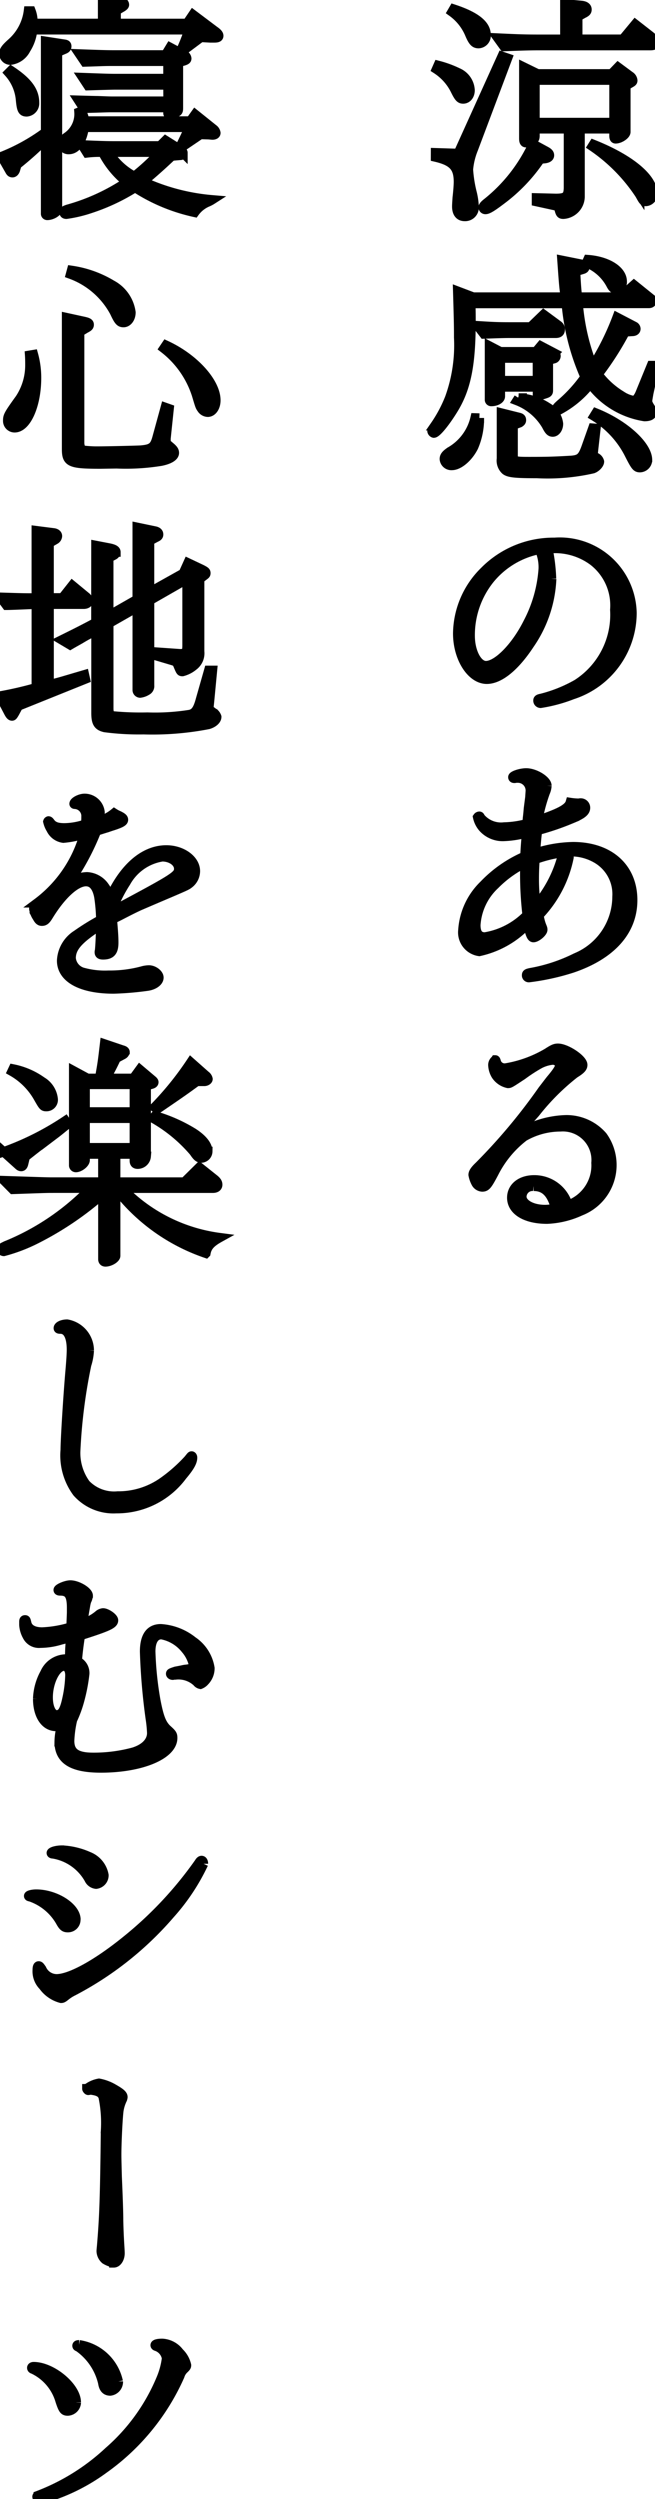
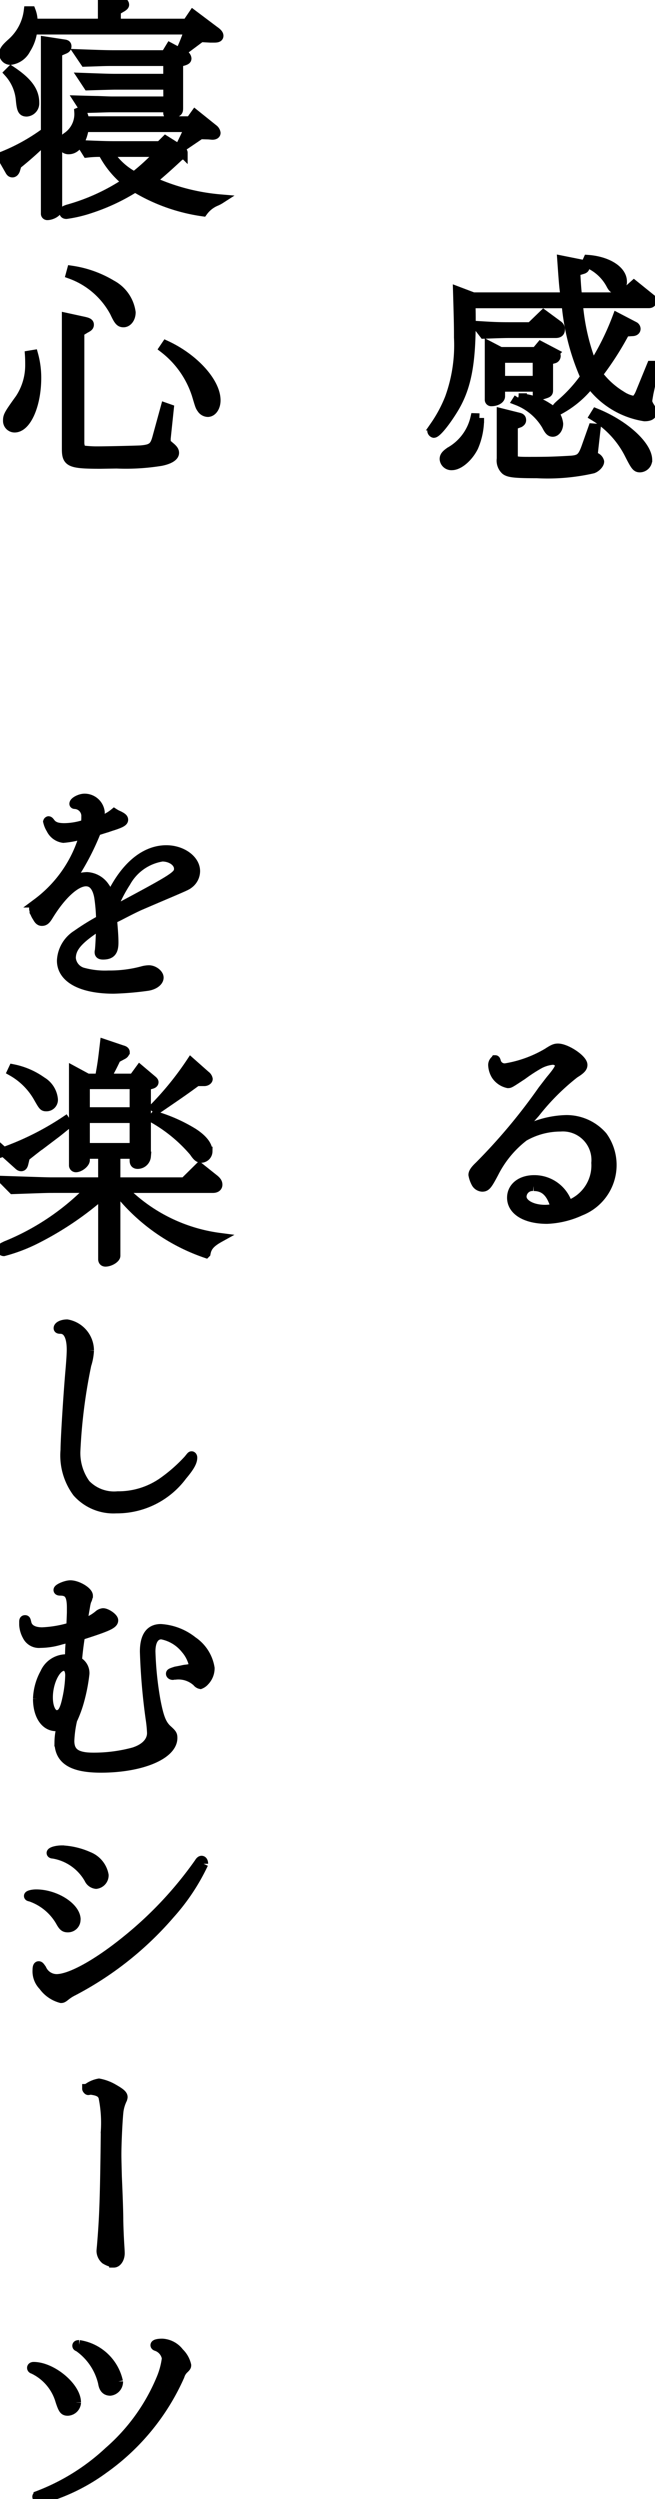
<svg xmlns="http://www.w3.org/2000/svg" id="_2-1-05_t" data-name="2-1-05_t" width="35" height="133.523" viewBox="0 0 35 133.523">
  <defs>
    <clipPath id="clip-path">
      <rect id="長方形_230" data-name="長方形 230" width="35" height="133.524" stroke="#000" stroke-width="0.5" />
    </clipPath>
  </defs>
  <g id="グループ_591" data-name="グループ 591" transform="translate(0 0)" clip-path="url(#clip-path)">
-     <path id="パス_5489" data-name="パス 5489" d="M18.255,8.115l1.211.038,2.346-5.188.293.1L20.282,7.911a3.789,3.789,0,0,0-.268,1.1,6.907,6.907,0,0,0,.191,1.224,3.779,3.779,0,0,1,.115.778.482.482,0,0,1-.51.51c-.268,0-.421-.191-.421-.535,0-.1.013-.28.025-.472.038-.319.064-.676.064-.841,0-.79-.293-1.109-1.224-1.326Zm.14-4.666a5.574,5.574,0,0,1,1.045.382,1.087,1.087,0,0,1,.663.943c0,.268-.153.472-.37.472-.153,0-.229-.076-.408-.433a2.825,2.825,0,0,0-1.02-1.16ZM19.224.44c1.16.382,1.734.829,1.734,1.377a.427.427,0,0,1-.4.472c-.2,0-.306-.1-.484-.523A2.761,2.761,0,0,0,19.135.593Zm4.921,7.585c.14.076.2.14.2.229s-.076.153-.242.178l-.255.025a8.912,8.912,0,0,1-2.091,2.193c-.472.357-.7.5-.829.5a.118.118,0,0,1-.127-.115c0-.051.051-.127.217-.255a8.649,8.649,0,0,0,2.448-3.123ZM25.164.16l.918.089c.178.025.268.1.268.217,0,.089-.038.14-.2.217l-.293.166v1.2h2.409l.663-.8.816.637c.178.153.242.229.242.331,0,.14-.064.178-.28.178H23.788c-.548,0-.943.013-1.874.051l-.331-.459c1.084.051,1.453.064,2.205.064h1.377ZM23.711,3.9h3.952l.344-.357.637.472a.323.323,0,0,1,.153.242c0,.064-.038.089-.153.153l-.217.127V7.006c0,.153-.319.37-.548.37-.064,0-.089-.051-.089-.178V6.84H25.98v3.646a.954.954,0,0,1-.892.918c-.14,0-.166-.038-.229-.268-.038-.14-.064-.153-.217-.191l-.994-.217v-.2l1.033.025c.535,0,.663-.1.676-.548V6.84H23.571V7.2c0,.166-.038.217-.217.306a.973.973,0,0,1-.268.076c-.076,0-.115-.064-.115-.217V3.538Zm-.14,2.6h4.22V4.239h-4.22Zm3.123,1.173c1.976.79,3.174,1.8,3.174,2.639a.4.4,0,0,1-.357.408c-.14,0-.153-.025-.344-.37a9.228,9.228,0,0,0-2.537-2.575Z" transform="translate(5.017 0.044)" stroke="#000" stroke-width="0.5" />
    <path id="パス_5490" data-name="パス 5490" d="M20.31,12.881h4.921c-.076-.535-.089-.7-.178-1.963l1.084.217c.089.013.14.064.14.14s-.038.1-.115.127l-.382.115c.038.714.051.88.1,1.364h2.295l.727-.65.867.7a.243.243,0,0,1,.089.153c0,.089-.051.14-.166.14H25.92a11.592,11.592,0,0,0,.778,3.353A14.139,14.139,0,0,0,28,13.965l.905.472a.162.162,0,0,1,.1.14c0,.076-.051.127-.153.14l-.421.025a16.291,16.291,0,0,1-1.453,2.269,4.4,4.4,0,0,0,1.249,1.135,1.707,1.707,0,0,0,.663.268c.1,0,.242-.153.344-.408l.6-1.466h.178l-.319,1.479c-.038.217-.064.37-.064.408,0,.1.025.166.153.37a.714.714,0,0,1,.089.242c0,.153-.14.229-.408.229a4.455,4.455,0,0,1-2.894-1.759,5.263,5.263,0,0,1-1.708,1.428.1.1,0,0,1-.089-.1c0-.051.051-.1.191-.229a7.742,7.742,0,0,0,1.326-1.453,12.338,12.338,0,0,1-1.007-3.926h-5.1c.013.408.013.727.013.931,0,2.295-.242,3.557-.918,4.679-.433.714-.918,1.313-1.071,1.313a.139.139,0,0,1-.1-.127c0-.038.038-.1.153-.268a7.311,7.311,0,0,0,.79-1.479,8.283,8.283,0,0,0,.484-3.238c0-.51,0-.752-.051-2.473Zm.331,6.463a3.759,3.759,0,0,1-.306,1.543c-.28.561-.79.994-1.16.994a.377.377,0,0,1-.408-.344c0-.14.076-.242.306-.4a2.785,2.785,0,0,0,1.339-1.8Zm3.429-5.533.778.574a.267.267,0,0,1,.115.217c0,.153-.076.217-.242.217H22.274c-.344,0-.676.013-1.39.038l-.344-.446c.816.051,1.058.064,1.734.064h1.109Zm-2.307,4.373c0,.153-.217.28-.484.28a.094.094,0,0,1-.1-.1V15.495l.586.306h1.9l.255-.306.727.382a.177.177,0,0,1,.089.153.157.157,0,0,1-.089.14l-.319.089v1.594c0,.127-.013.153-.229.217a1.6,1.6,0,0,1-.306.076.055.055,0,0,1-.051-.051v-.408H21.764Zm1.976-2.04H21.764v1.2H23.74Zm3,4.921-.025.28a.545.545,0,0,0,.153.1.354.354,0,0,1,.191.229c0,.127-.178.319-.357.382a10.9,10.9,0,0,1-2.983.255c-1.173,0-1.5-.038-1.683-.178a.7.7,0,0,1-.217-.612V19.077l.918.229c.115.025.153.064.153.153,0,.064-.038.1-.1.14l-.344.127V21.3c0,.357.038.37.867.37,1.02,0,1.351-.013,2.244-.064.459-.038.586-.153.778-.676l.37-1.045.166.013Zm-4-2.792a3.066,3.066,0,0,1,1.555.51,1.154,1.154,0,0,1,.574.867c0,.242-.14.446-.306.446-.127,0-.2-.076-.344-.357a3.12,3.12,0,0,0-1.568-1.326Zm3.7-7.394c1.045.076,1.836.574,1.836,1.173a.376.376,0,0,1-.37.4c-.076,0-.153-.076-.229-.217a2.508,2.508,0,0,0-1.313-1.186Zm.433,8.2c1.517.612,2.754,1.734,2.754,2.511a.419.419,0,0,1-.408.408c-.178,0-.242-.076-.548-.676a5.045,5.045,0,0,0-1.9-2.078Z" transform="translate(4.975 2.99)" stroke="#000" stroke-width="0.5" />
-     <path id="パス_5491" data-name="パス 5491" d="M24.208,24.68a6.639,6.639,0,0,1-1.173,3.493c-.778,1.186-1.606,1.874-2.295,1.874-.829,0-1.555-1.135-1.555-2.448a4.734,4.734,0,0,1,1.428-3.327,5.179,5.179,0,0,1,3.748-1.543A3.861,3.861,0,0,1,28.5,26.5a4.6,4.6,0,0,1-3.187,4.373,8,8,0,0,1-1.7.459.145.145,0,0,1-.14-.153c0-.064.051-.089.191-.115a7.6,7.6,0,0,0,1.9-.765,4.392,4.392,0,0,0,2.014-3.965,2.994,2.994,0,0,0-1.147-2.6,3.419,3.419,0,0,0-2.091-.676,1.51,1.51,0,0,0-.331.025,9.122,9.122,0,0,1,.191,1.594m-.65-1.568a4.55,4.55,0,0,0-2.652,1.594,4.776,4.776,0,0,0-1.045,3.021c0,.854.382,1.594.841,1.594.612,0,1.594-.994,2.244-2.295a7.256,7.256,0,0,0,.816-2.868,2.322,2.322,0,0,0-.166-.969Z" transform="translate(5.272 6.246)" stroke="#000" stroke-width="0.5" />
-     <path id="パス_5492" data-name="パス 5492" d="M25.626,34.009A.224.224,0,0,1,25.7,34a.256.256,0,0,1,.255.255c0,.217-.2.37-.765.6a13.616,13.616,0,0,1-1.8.612c-.051.421-.064.574-.115,1.211a6.861,6.861,0,0,1,2.014-.344c1.938,0,3.187,1.122,3.187,2.856,0,1.645-1.135,2.919-3.225,3.633a12.483,12.483,0,0,1-2.32.51.12.12,0,0,1-.127-.127c0-.076.025-.1.217-.14a8.86,8.86,0,0,0,2.422-.8,3.543,3.543,0,0,0,2.193-3.264,2.191,2.191,0,0,0-1.109-2.04,2.731,2.731,0,0,0-1.339-.357h-.14a1.831,1.831,0,0,1,.025.306,6.251,6.251,0,0,1-1.606,3.085,2.577,2.577,0,0,0,.14.561c.064.153.064.166.064.217,0,.14-.331.421-.5.421-.115,0-.191-.217-.306-.739a4.988,4.988,0,0,1-2.588,1.479A1.029,1.029,0,0,1,19.4,40.8a3.692,3.692,0,0,1,1.122-2.422,6.729,6.729,0,0,1,2.193-1.53c.025-.459.025-.51.089-1.249a5.184,5.184,0,0,1-1.2.191,1.415,1.415,0,0,1-1.147-.484,1.272,1.272,0,0,1-.268-.548.119.119,0,0,1,.089-.051c.025,0,.038.013.064.076a1.434,1.434,0,0,0,1.262.5,5.2,5.2,0,0,0,1.224-.178l.025-.306c.025-.191.038-.357.051-.51l.076-.586L23,33.4a.661.661,0,0,0-.663-.727.673.673,0,0,0-.166.013h-.025c-.051,0-.076-.026-.076-.064,0-.089.421-.229.714-.229.472,0,1.109.4,1.109.688a1.02,1.02,0,0,1-.089.357,9.06,9.06,0,0,0-.4,1.492c1.2-.4,1.645-.65,1.734-.956a3.312,3.312,0,0,0,.421.038Zm-2.919,3.735c0-.14,0-.28.013-.535a6,6,0,0,0-1.606,1.16,3.213,3.213,0,0,0-1.02,2.154c0,.433.153.637.484.637a4.074,4.074,0,0,0,2.256-1.173,18.46,18.46,0,0,1-.127-2.244m.548-.727c-.025.37-.038.676-.038,1.045a9.876,9.876,0,0,0,.1,1.428,6.685,6.685,0,0,0,1.441-2.843,7.355,7.355,0,0,0-1.5.37" transform="translate(5.333 8.901)" stroke="#000" stroke-width="0.5" />
    <path id="パス_5493" data-name="パス 5493" d="M21.023,44.556c.013,0,.025.025.038.064a.466.466,0,0,0,.5.37,6.447,6.447,0,0,0,2.244-.816c.306-.2.408-.242.561-.242.446,0,1.326.586,1.326.892,0,.14-.1.255-.433.459a12.264,12.264,0,0,0-2.1,2.1c-.472.535-.548.625-.548.739,0,.038.076.14.115.14.013,0,.025-.013.064-.038a4,4,0,0,0,.446-.178,5.034,5.034,0,0,1,1.581-.293,2.552,2.552,0,0,1,1.938.88,2.64,2.64,0,0,1-1.186,4,4.691,4.691,0,0,1-1.785.433c-1.147,0-1.887-.459-1.887-1.147,0-.561.484-.956,1.2-.956a1.867,1.867,0,0,1,1.785,1.288.327.327,0,0,1,.025.064,2.249,2.249,0,0,0,1.492-2.256,1.775,1.775,0,0,0-1.9-1.925,3.932,3.932,0,0,0-1.95.523,5.644,5.644,0,0,0-1.594,1.925c-.357.676-.433.765-.637.765a.411.411,0,0,1-.319-.191,1.434,1.434,0,0,1-.166-.459c0-.115.089-.255.319-.472a30.681,30.681,0,0,0,3.391-4.054c.178-.229.331-.433.433-.561.344-.408.484-.625.484-.765s-.178-.28-.37-.28a1.881,1.881,0,0,0-.739.229,8.54,8.54,0,0,0-.88.574c-.676.446-.676.446-.778.446a1.036,1.036,0,0,1-.637-.433,1.131,1.131,0,0,1-.166-.51.332.332,0,0,1,.127-.306Zm2.04,6.757a.566.566,0,0,0-.625.548c0,.382.535.688,1.237.688a2.716,2.716,0,0,0,.5-.051.1.1,0,0,1,.064-.013c-.217-.816-.574-1.173-1.173-1.173" transform="translate(5.448 12.073)" stroke="#000" stroke-width="0.5" />
-     <path id="パス_5494" data-name="パス 5494" d="M2.416,2.205l.994.153c.1.013.14.038.14.115s-.038.127-.14.166l-.357.153V11.18c0,.153-.306.331-.548.331a.091.091,0,0,1-.089-.1V7.432A18.332,18.332,0,0,1,.886,8.8L.8,9.089c-.038.089-.089.14-.153.14S.542,9.2.491,9.1L.07,8.363a10.315,10.315,0,0,0,2.346-1.3ZM1.638.586a1.578,1.578,0,0,1,.1.663H5.462V0l.969.089c.115.013.2.076.2.166,0,.038-.038.076-.115.127L6.189.574v.676H9.975l.319-.472,1.135.854c.166.115.242.2.242.28s-.064.115-.229.115h-.229L10.715,2l-.905.676-.115-.089a9.84,9.84,0,0,0,.382-.994H1.727A2.33,2.33,0,0,1,1.37,2.626a1.077,1.077,0,0,1-.8.586.344.344,0,0,1-.382-.331c0-.178.076-.293.433-.612A2.728,2.728,0,0,0,1.5.586ZM.567,3.773c.905.6,1.262,1.1,1.262,1.721a.458.458,0,0,1-.421.484c-.229,0-.28-.115-.331-.637A2.481,2.481,0,0,0,.452,3.888ZM4.328,5.941a1.5,1.5,0,0,1,.178.523h5.647l.255-.357.969.778a.33.33,0,0,1,.14.217c0,.076-.076.115-.191.115L11.135,7.2l-.446-.013L9.784,7.8l-.1-.115c.2-.408.229-.472.408-.88H4.481c-.1.714-.421,1.186-.816,1.186a.315.315,0,0,1-.344-.319c0-.127.051-.217.217-.344A1.475,1.475,0,0,0,4.2,5.992Zm.038,1.8c.918.038,1.288.051,1.7.051H8.535L8.828,7.5l.752.472c.127.089.178.14.178.191a.145.145,0,0,1-.153.14l-.446.038c-.625.586-.931.854-1.53,1.364a11.076,11.076,0,0,0,3.684.969,1.543,1.543,0,0,1-.242.127,1.631,1.631,0,0,0-.688.548A9.562,9.562,0,0,1,7.2,10.02a10.7,10.7,0,0,1-2.384,1.122,6.982,6.982,0,0,1-1.288.306c-.089,0-.127-.038-.127-.115s.051-.1.2-.153A10.863,10.863,0,0,0,6.763,9.727a4.88,4.88,0,0,1-1.3-1.594H5.335a5.565,5.565,0,0,0-.7.038Zm4.589-3.2H6.087c-.637.013-1.4.038-1.4.038L4.4,4.143c1.071.038,1.377.051,1.7.051H8.955V3.276H6.023c-.166,0-.421,0-.727.013l-.778.025-.293-.433c1.033.038,1.415.051,1.785.051H8.828l.242-.4.752.4a.247.247,0,0,1,.14.191c0,.064-.038.089-.14.127l-.306.089V5.762c0,.153-.013.191-.115.242-.28.14-.293.14-.331.14a.1.1,0,0,1-.115-.1V5.749h-3c-.293,0-.79.025-1.5.038l-.28-.433c.446.013.892.025,1.02.025.382.013.637.025.765.025h3ZM5.781,8.133A3.577,3.577,0,0,0,7.158,9.421a11.759,11.759,0,0,0,1.39-1.288Z" transform="translate(0.019 0)" stroke="#000" stroke-width="0.5" />
+     <path id="パス_5494" data-name="パス 5494" d="M2.416,2.205l.994.153c.1.013.14.038.14.115s-.038.127-.14.166l-.357.153V11.18c0,.153-.306.331-.548.331a.091.091,0,0,1-.089-.1V7.432A18.332,18.332,0,0,1,.886,8.8L.8,9.089c-.038.089-.089.14-.153.14S.542,9.2.491,9.1L.07,8.363a10.315,10.315,0,0,0,2.346-1.3ZM1.638.586a1.578,1.578,0,0,1,.1.663H5.462V0l.969.089c.115.013.2.076.2.166,0,.038-.038.076-.115.127L6.189.574v.676H9.975l.319-.472,1.135.854c.166.115.242.2.242.28s-.064.115-.229.115h-.229L10.715,2l-.905.676-.115-.089a9.84,9.84,0,0,0,.382-.994H1.727A2.33,2.33,0,0,1,1.37,2.626a1.077,1.077,0,0,1-.8.586.344.344,0,0,1-.382-.331c0-.178.076-.293.433-.612A2.728,2.728,0,0,0,1.5.586ZM.567,3.773c.905.6,1.262,1.1,1.262,1.721a.458.458,0,0,1-.421.484c-.229,0-.28-.115-.331-.637A2.481,2.481,0,0,0,.452,3.888ZM4.328,5.941a1.5,1.5,0,0,1,.178.523h5.647l.255-.357.969.778a.33.33,0,0,1,.14.217c0,.076-.076.115-.191.115L11.135,7.2l-.446-.013L9.784,7.8l-.1-.115c.2-.408.229-.472.408-.88H4.481c-.1.714-.421,1.186-.816,1.186a.315.315,0,0,1-.344-.319c0-.127.051-.217.217-.344A1.475,1.475,0,0,0,4.2,5.992Zm.038,1.8c.918.038,1.288.051,1.7.051H8.535L8.828,7.5l.752.472c.127.089.178.14.178.191a.145.145,0,0,1-.153.14c-.625.586-.931.854-1.53,1.364a11.076,11.076,0,0,0,3.684.969,1.543,1.543,0,0,1-.242.127,1.631,1.631,0,0,0-.688.548A9.562,9.562,0,0,1,7.2,10.02a10.7,10.7,0,0,1-2.384,1.122,6.982,6.982,0,0,1-1.288.306c-.089,0-.127-.038-.127-.115s.051-.1.2-.153A10.863,10.863,0,0,0,6.763,9.727a4.88,4.88,0,0,1-1.3-1.594H5.335a5.565,5.565,0,0,0-.7.038Zm4.589-3.2H6.087c-.637.013-1.4.038-1.4.038L4.4,4.143c1.071.038,1.377.051,1.7.051H8.955V3.276H6.023c-.166,0-.421,0-.727.013l-.778.025-.293-.433c1.033.038,1.415.051,1.785.051H8.828l.242-.4.752.4a.247.247,0,0,1,.14.191c0,.064-.038.089-.14.127l-.306.089V5.762c0,.153-.013.191-.115.242-.28.14-.293.14-.331.14a.1.1,0,0,1-.115-.1V5.749h-3c-.293,0-.79.025-1.5.038l-.28-.433c.446.013.892.025,1.02.025.382.013.637.025.765.025h3ZM5.781,8.133A3.577,3.577,0,0,0,7.158,9.421a11.759,11.759,0,0,0,1.39-1.288Z" transform="translate(0.019 0)" stroke="#000" stroke-width="0.5" />
    <path id="パス_5495" data-name="パス 5495" d="M1.7,15.831a4.622,4.622,0,0,1,.166,1.249c0,1.441-.535,2.664-1.173,2.664a.37.37,0,0,1-.37-.37c0-.255.025-.319.65-1.186a3.247,3.247,0,0,0,.535-1.8c0-.127,0-.331-.013-.523ZM8.95,18.725l-.166,1.581v.14c0,.127.013.127.268.344.127.115.178.191.178.293,0,.191-.268.357-.714.446a11.721,11.721,0,0,1-2.371.14l-.867.013c-1.619,0-1.81-.089-1.81-.8V13.855l.918.2c.229.051.293.089.293.178s-.051.127-.191.2l-.319.191v5.941a.753.753,0,0,0,.064.28c.025.089.051.089.306.115.166.013.319.025.535.025.6,0,2.129-.038,2.358-.051.6-.051.739-.166.88-.7l.433-1.581ZM3.736,11.331a5.757,5.757,0,0,1,2.142.765,1.981,1.981,0,0,1,1.033,1.479c0,.306-.178.548-.4.548-.191,0-.268-.1-.484-.561a4.338,4.338,0,0,0-2.346-2.027Zm5.048,4c1.492.688,2.664,1.976,2.664,2.945,0,.357-.191.637-.433.637a.414.414,0,0,1-.331-.191c-.089-.127-.089-.127-.268-.727A5.091,5.091,0,0,0,8.67,15.5Z" transform="translate(0.088 3.114)" stroke="#000" stroke-width="0.5" />
-     <path id="パス_5496" data-name="パス 5496" d="M1.938,26.218h-.2c-.88.038-1.262.051-1.39.051l-.319-.433c1.211.038,1.3.038,1.708.038h.2V22.278l.905.115c.14.013.229.076.229.178a.247.247,0,0,1-.14.2l-.306.178v2.919H3.34l.523-.663.727.6a.347.347,0,0,1,.14.229c0,.1-.1.178-.255.178H2.626v4.3c.663-.166.8-.217,1.887-.535l.051.229L.982,31.648l-.191.357c-.089.153-.115.191-.166.178s-.1-.064-.178-.217L0,31.113a19.6,19.6,0,0,0,1.938-.446Zm3.187-3.149.727.14c.242.051.344.115.344.217a.214.214,0,0,1-.115.166l-.268.14v3.085L7.33,25.95V22.1l.918.191q.229.038.229.191c0,.076-.038.115-.153.166l-.331.178v2.741l1.8-1.007L10.046,24l.727.344c.191.1.229.127.229.2s-.013.076-.166.191l-.166.127v3.875a.846.846,0,0,1-.344.778,1.489,1.489,0,0,1-.574.293c-.1,0-.1,0-.255-.37-.051-.127-.1-.166-.319-.229l-.816-.242.013-.2,1.275.089c.293-.025.331-.064.344-.4V24.866l-2,1.147v4.538a.273.273,0,0,1-.153.28.865.865,0,0,1-.357.127.165.165,0,0,1-.153-.153V26.371l-1.517.867v4.538c0,.242.051.357.217.4a15.981,15.981,0,0,0,1.848.064,11.79,11.79,0,0,0,2.269-.14c.28-.064.421-.268.561-.79l.446-1.568h.2l-.153,1.606-.038.37c0,.115.013.115.319.344a.45.45,0,0,1,.1.166c0,.166-.191.331-.446.408a15.677,15.677,0,0,1-3.467.28A13.874,13.874,0,0,1,5.6,32.8c-.37-.089-.472-.268-.472-.79V27.62l-.37.191c-.076.038-.217.115-.408.229-.1.064-.357.2-.6.344L3.3,28.117c.956-.472,1.2-.6,1.823-.931Z" transform="translate(0 6.073)" stroke="#000" stroke-width="0.5" />
    <path id="パス_5497" data-name="パス 5497" d="M5.617,39.923c.051.612.076.931.076,1.237,0,.484-.153.663-.574.663-.14,0-.2-.038-.2-.14a.287.287,0,0,1,.013-.089c.025-.217.051-.714.064-1.377-1.173.752-1.581,1.2-1.581,1.785a.866.866,0,0,0,.676.765,4.448,4.448,0,0,0,1.326.14,6.671,6.671,0,0,0,1.861-.242,1.421,1.421,0,0,1,.293-.038c.255,0,.535.217.535.408,0,.217-.268.408-.612.459a16.246,16.246,0,0,1-1.81.153c-1.721,0-2.779-.574-2.779-1.517a1.735,1.735,0,0,1,.816-1.39,12.661,12.661,0,0,1,1.275-.79V39.86a9.354,9.354,0,0,0-.1-1.135c-.1-.535-.331-.816-.688-.816-.548,0-1.313.7-2,1.823-.14.229-.217.293-.357.293-.1,0-.166-.051-.255-.217a1.084,1.084,0,0,1-.178-.446c0-.127.038-.191.191-.319a6.856,6.856,0,0,0,2.511-3.684,5,5,0,0,1-1.122.229.862.862,0,0,1-.663-.484,1.311,1.311,0,0,1-.166-.4.057.057,0,0,1,.038-.038c.025,0,.051.025.089.076.153.217.37.293.765.293a3.6,3.6,0,0,0,1.122-.2,2.354,2.354,0,0,0,.025-.382.627.627,0,0,0-.6-.676c-.025,0-.038-.013-.038-.025,0-.127.331-.293.561-.293a.832.832,0,0,1,.829.739,1.269,1.269,0,0,1-.1.484,2.2,2.2,0,0,0,.854-.433,1.544,1.544,0,0,0,.242.127c.2.1.255.153.255.229,0,.1-.14.178-.523.306-.038.013-.166.051-.344.115-.217.064-.319.1-.574.178a13.364,13.364,0,0,1-1.441,2.7,2.18,2.18,0,0,1,.931-.255,1.218,1.218,0,0,1,.956.548,1.153,1.153,0,0,1,.229.688C6.2,37.182,7.3,36.214,8.5,36.214c.841,0,1.555.523,1.555,1.135a.86.86,0,0,1-.293.637c-.153.127-.153.127-1.02.5-1.02.433-1.581.676-1.7.727-.242.115-.357.166-1.045.523Zm.191-.535c3.149-1.683,3.353-1.81,3.353-2.167s-.408-.637-.88-.637a2.7,2.7,0,0,0-1.938,1.364A7.606,7.606,0,0,0,5.6,39.426c-.013.051-.025.089-.025.089Z" transform="translate(0.387 9.195)" stroke="#000" stroke-width="0.5" />
    <path id="パス_5498" data-name="パス 5498" d="M2.709,51.463c-.242,0-.561.013-.943.025l-1.1.038L.2,51.055l1.568.051c.408.013.778.025.943.025H5.475V49.64H4.532v.319c0,.166-.293.4-.5.4a.118.118,0,0,1-.115-.127V45.191l.739.4H5.3c.153-.829.166-.969.268-1.836l.943.319q.153.038.153.115a.225.225,0,0,1-.115.14l-.357.191c-.153.319-.191.408-.548,1.071H7.107l.344-.472.663.561c.064.051.089.089.089.115,0,.051-.038.089-.14.115l-.268.076v3.773a.46.46,0,0,1-.459.421c-.127,0-.178-.064-.178-.191V49.64H6.164v1.492H9.835l.8-.79.752.6c.166.127.229.217.229.331s-.089.191-.255.191H6.5A8.837,8.837,0,0,0,11.722,54.1c-.484.268-.676.484-.739.841a10.187,10.187,0,0,1-4.819-3.48V55.07c0,.14-.306.331-.548.331-.089,0-.14-.051-.14-.153v-3.48a16.9,16.9,0,0,1-3.557,2.409,8.808,8.808,0,0,1-1.734.663.114.114,0,0,1-.115-.115c0-.076.038-.1.229-.191a13.159,13.159,0,0,0,4.538-3.072Zm.88-3.429c-.331.268-.548.446-.637.51l-.841.637c-.038.013-.433.331-.778.6l-.089.37c-.025.1-.064.153-.127.153s-.1-.026-.178-.1l-.765-.688a15.039,15.039,0,0,0,3.3-1.657ZM.682,45.089a3.963,3.963,0,0,1,1.53.663,1.251,1.251,0,0,1,.612.943.363.363,0,0,1-.357.408c-.166,0-.178-.013-.446-.484a3.693,3.693,0,0,0-1.4-1.4Zm3.85,2.295H7.158V45.917H4.532Zm0,1.912H7.158V47.727H4.532Zm3.735-1.7a8.361,8.361,0,0,1,2.04.905c.51.331.778.676.778.994a.363.363,0,0,1-.344.357c-.14,0-.229-.076-.4-.331a8.089,8.089,0,0,0-2.18-1.8Zm-.025-.459a16.479,16.479,0,0,0,1.938-2.4l.79.7a.313.313,0,0,1,.127.191c0,.064-.1.127-.191.127H10.5c-.688.5-.752.548-2.116,1.479Z" transform="translate(0.019 12.023)" stroke="#000" stroke-width="0.5" />
    <path id="パス_5499" data-name="パス 5499" d="M4.1,56.9a2.9,2.9,0,0,1-.14.765,28.9,28.9,0,0,0-.586,4.628,2.822,2.822,0,0,0,.535,1.746,2.1,2.1,0,0,0,1.708.637,4.134,4.134,0,0,0,2.486-.8,8.409,8.409,0,0,0,1.288-1.147c.153-.191.153-.191.178-.191s.051.038.051.089c0,.229-.153.5-.548.969a4.347,4.347,0,0,1-3.531,1.759,2.593,2.593,0,0,1-2.091-.867,3.327,3.327,0,0,1-.637-2.269c0-.561.153-3,.268-4.3.038-.446.064-.829.064-1.058,0-.7-.2-1.1-.586-1.1-.089,0-.115-.013-.115-.051,0-.115.217-.217.472-.217A1.435,1.435,0,0,1,4.1,56.9" transform="translate(0.671 15.252)" stroke="#000" stroke-width="0.5" />
    <path id="パス_5500" data-name="パス 5500" d="M9.465,70.968a1.353,1.353,0,0,1,.229-.038c.293-.038.37-.089.37-.242a1.941,1.941,0,0,0-.421-.829,2.145,2.145,0,0,0-1.288-.778c-.37,0-.574.331-.574.905a18.014,18.014,0,0,0,.268,2.6c.178.931.319,1.288.625,1.568.255.229.28.28.28.446,0,.905-1.683,1.606-3.837,1.606-1.53,0-2.231-.433-2.231-1.4a3.105,3.105,0,0,1,.153-.918.685.685,0,0,1-.319.1c-.586,0-.982-.6-.982-1.479a3.04,3.04,0,0,1,.382-1.377,1.25,1.25,0,0,1,1.147-.752.991.991,0,0,1,.166.013l.013-.178.013-.382.025-.4.013-.2c-.28.076-.408.1-.586.153a3.809,3.809,0,0,1-1.033.153.7.7,0,0,1-.7-.382,1.4,1.4,0,0,1-.178-.6v-.153c0-.089.013-.115.064-.115s.051.013.1.217c.089.28.37.433.816.433a6.133,6.133,0,0,0,1.543-.268v-.115l.013-.306.013-.344v-.255c0-.676-.153-.905-.6-.905-.076,0-.115-.013-.115-.051,0-.089.421-.268.65-.268.382,0,.956.344.956.574a.8.8,0,0,1-.089.28,2.313,2.313,0,0,0-.064.293l-.064.37-.064.408a1.068,1.068,0,0,1-.025.127,2.292,2.292,0,0,0,.88-.472.437.437,0,0,1,.217-.089c.191,0,.561.255.561.4,0,.2-.319.344-1.632.765l-.14.051c-.076.459-.14.994-.166,1.364a.7.7,0,0,1,.4.676,9.3,9.3,0,0,1-.268,1.4A6.215,6.215,0,0,1,3.6,73.633a5.959,5.959,0,0,0-.153,1.122c0,.625.357.88,1.249.88a8.117,8.117,0,0,0,2.167-.28c.612-.191.969-.561.969-1.02a6.755,6.755,0,0,0-.076-.765,33.457,33.457,0,0,1-.306-3.582c0-.816.293-1.224.867-1.224a3.037,3.037,0,0,1,1.708.663,2.144,2.144,0,0,1,.918,1.441.993.993,0,0,1-.28.7.6.6,0,0,1-.229.166.293.293,0,0,1-.178-.115,1.452,1.452,0,0,0-1.173-.382h-.1a.039.039,0,0,1-.025.013c-.064,0-.115-.038-.115-.076s0-.051.28-.14l.14-.026ZM2.3,72.434c0,.548.191.931.446.931.28,0,.421-.217.561-.88a6.534,6.534,0,0,0,.153-1.237c0-.293-.127-.484-.319-.484-.421,0-.841.841-.841,1.67" transform="translate(0.275 18.256)" stroke="#000" stroke-width="0.5" />
    <path id="パス_5501" data-name="パス 5501" d="M3.724,81.251a.422.422,0,0,1-.433.433c-.178,0-.255-.064-.408-.344A2.944,2.944,0,0,0,1.3,80.04c-.076-.013-.1-.025-.1-.051,0-.051.217-.1.4-.1,1.033,0,2.129.7,2.129,1.364m6.82-2.983a11.127,11.127,0,0,1-1.785,2.69,17.56,17.56,0,0,1-5.188,4.118,2.129,2.129,0,0,0-.4.255c-.127.1-.166.127-.242.127a1.717,1.717,0,0,1-.956-.663,1.109,1.109,0,0,1-.319-.854c0-.14.025-.217.076-.217s.076.038.166.166a.874.874,0,0,0,.79.523c.739,0,2.167-.79,3.71-2.04a20.335,20.335,0,0,0,3.9-4.156c.051-.089.1-.127.14-.127.064,0,.1.076.1.178m-6.157-.4a1.328,1.328,0,0,1,.841,1.007.476.476,0,0,1-.421.484.476.476,0,0,1-.382-.28,2.7,2.7,0,0,0-1.912-1.339c-.076,0-.1-.025-.1-.051.013-.076.293-.153.574-.153a3.888,3.888,0,0,1,1.4.331" transform="translate(0.33 21.309)" stroke="#000" stroke-width="0.5" />
    <path id="パス_5502" data-name="パス 5502" d="M3.716,87.692c-.025,0-.076-.064-.076-.089a1.47,1.47,0,0,1,.65-.293,2.408,2.408,0,0,1,.778.293c.382.217.51.331.5.459a.574.574,0,0,1-.025.1,2.125,2.125,0,0,0-.191.612c-.051.4-.115,1.683-.115,2.358,0,.268.013.676.025,1.173q.076,1.721.076,2.333c.013.612.038,1.045.051,1.262s.025.37.025.5c0,.268-.153.51-.331.51a1.405,1.405,0,0,1-.459-.178.625.625,0,0,1-.217-.446c0-.064.013-.166.025-.306.115-1.39.153-2.256.191-5l.013-1.1a6.87,6.87,0,0,0-.127-1.848c-.089-.217-.255-.306-.637-.357H3.831Z" transform="translate(1 23.994)" stroke="#000" stroke-width="0.5" />
    <path id="パス_5503" data-name="パス 5503" d="M3.714,101.372a.483.483,0,0,1-.459.459c-.2,0-.255-.077-.408-.535a2.694,2.694,0,0,0-1.441-1.7q-.076-.019-.076-.076c0-.038.038-.064.1-.064.982,0,2.282,1.084,2.282,1.912m5.507-2.664a1.37,1.37,0,0,1,.382.676c0,.064-.013.089-.115.191a.824.824,0,0,0-.242.382,12.1,12.1,0,0,1-4.067,4.972,10.218,10.218,0,0,1-3,1.517,2.37,2.37,0,0,1-.4.089c-.076,0-.166-.064-.166-.127,0-.025.025-.038.064-.064a11.555,11.555,0,0,0,3.773-2.358,10.456,10.456,0,0,0,2.779-3.85,4.141,4.141,0,0,0,.306-1.122A.815.815,0,0,0,8,98.376c-.051-.013-.076-.038-.076-.064,0-.064.153-.1.382-.1a1.222,1.222,0,0,1,.918.5M5.958,100.25a.493.493,0,0,1-.433.51c-.229,0-.357-.14-.4-.433a3.236,3.236,0,0,0-1.288-1.912c-.064-.025-.089-.038-.089-.076s.038-.051.115-.051a2.53,2.53,0,0,1,2.091,1.963" transform="translate(0.366 26.989)" stroke="#000" stroke-width="0.5" />
  </g>
</svg>